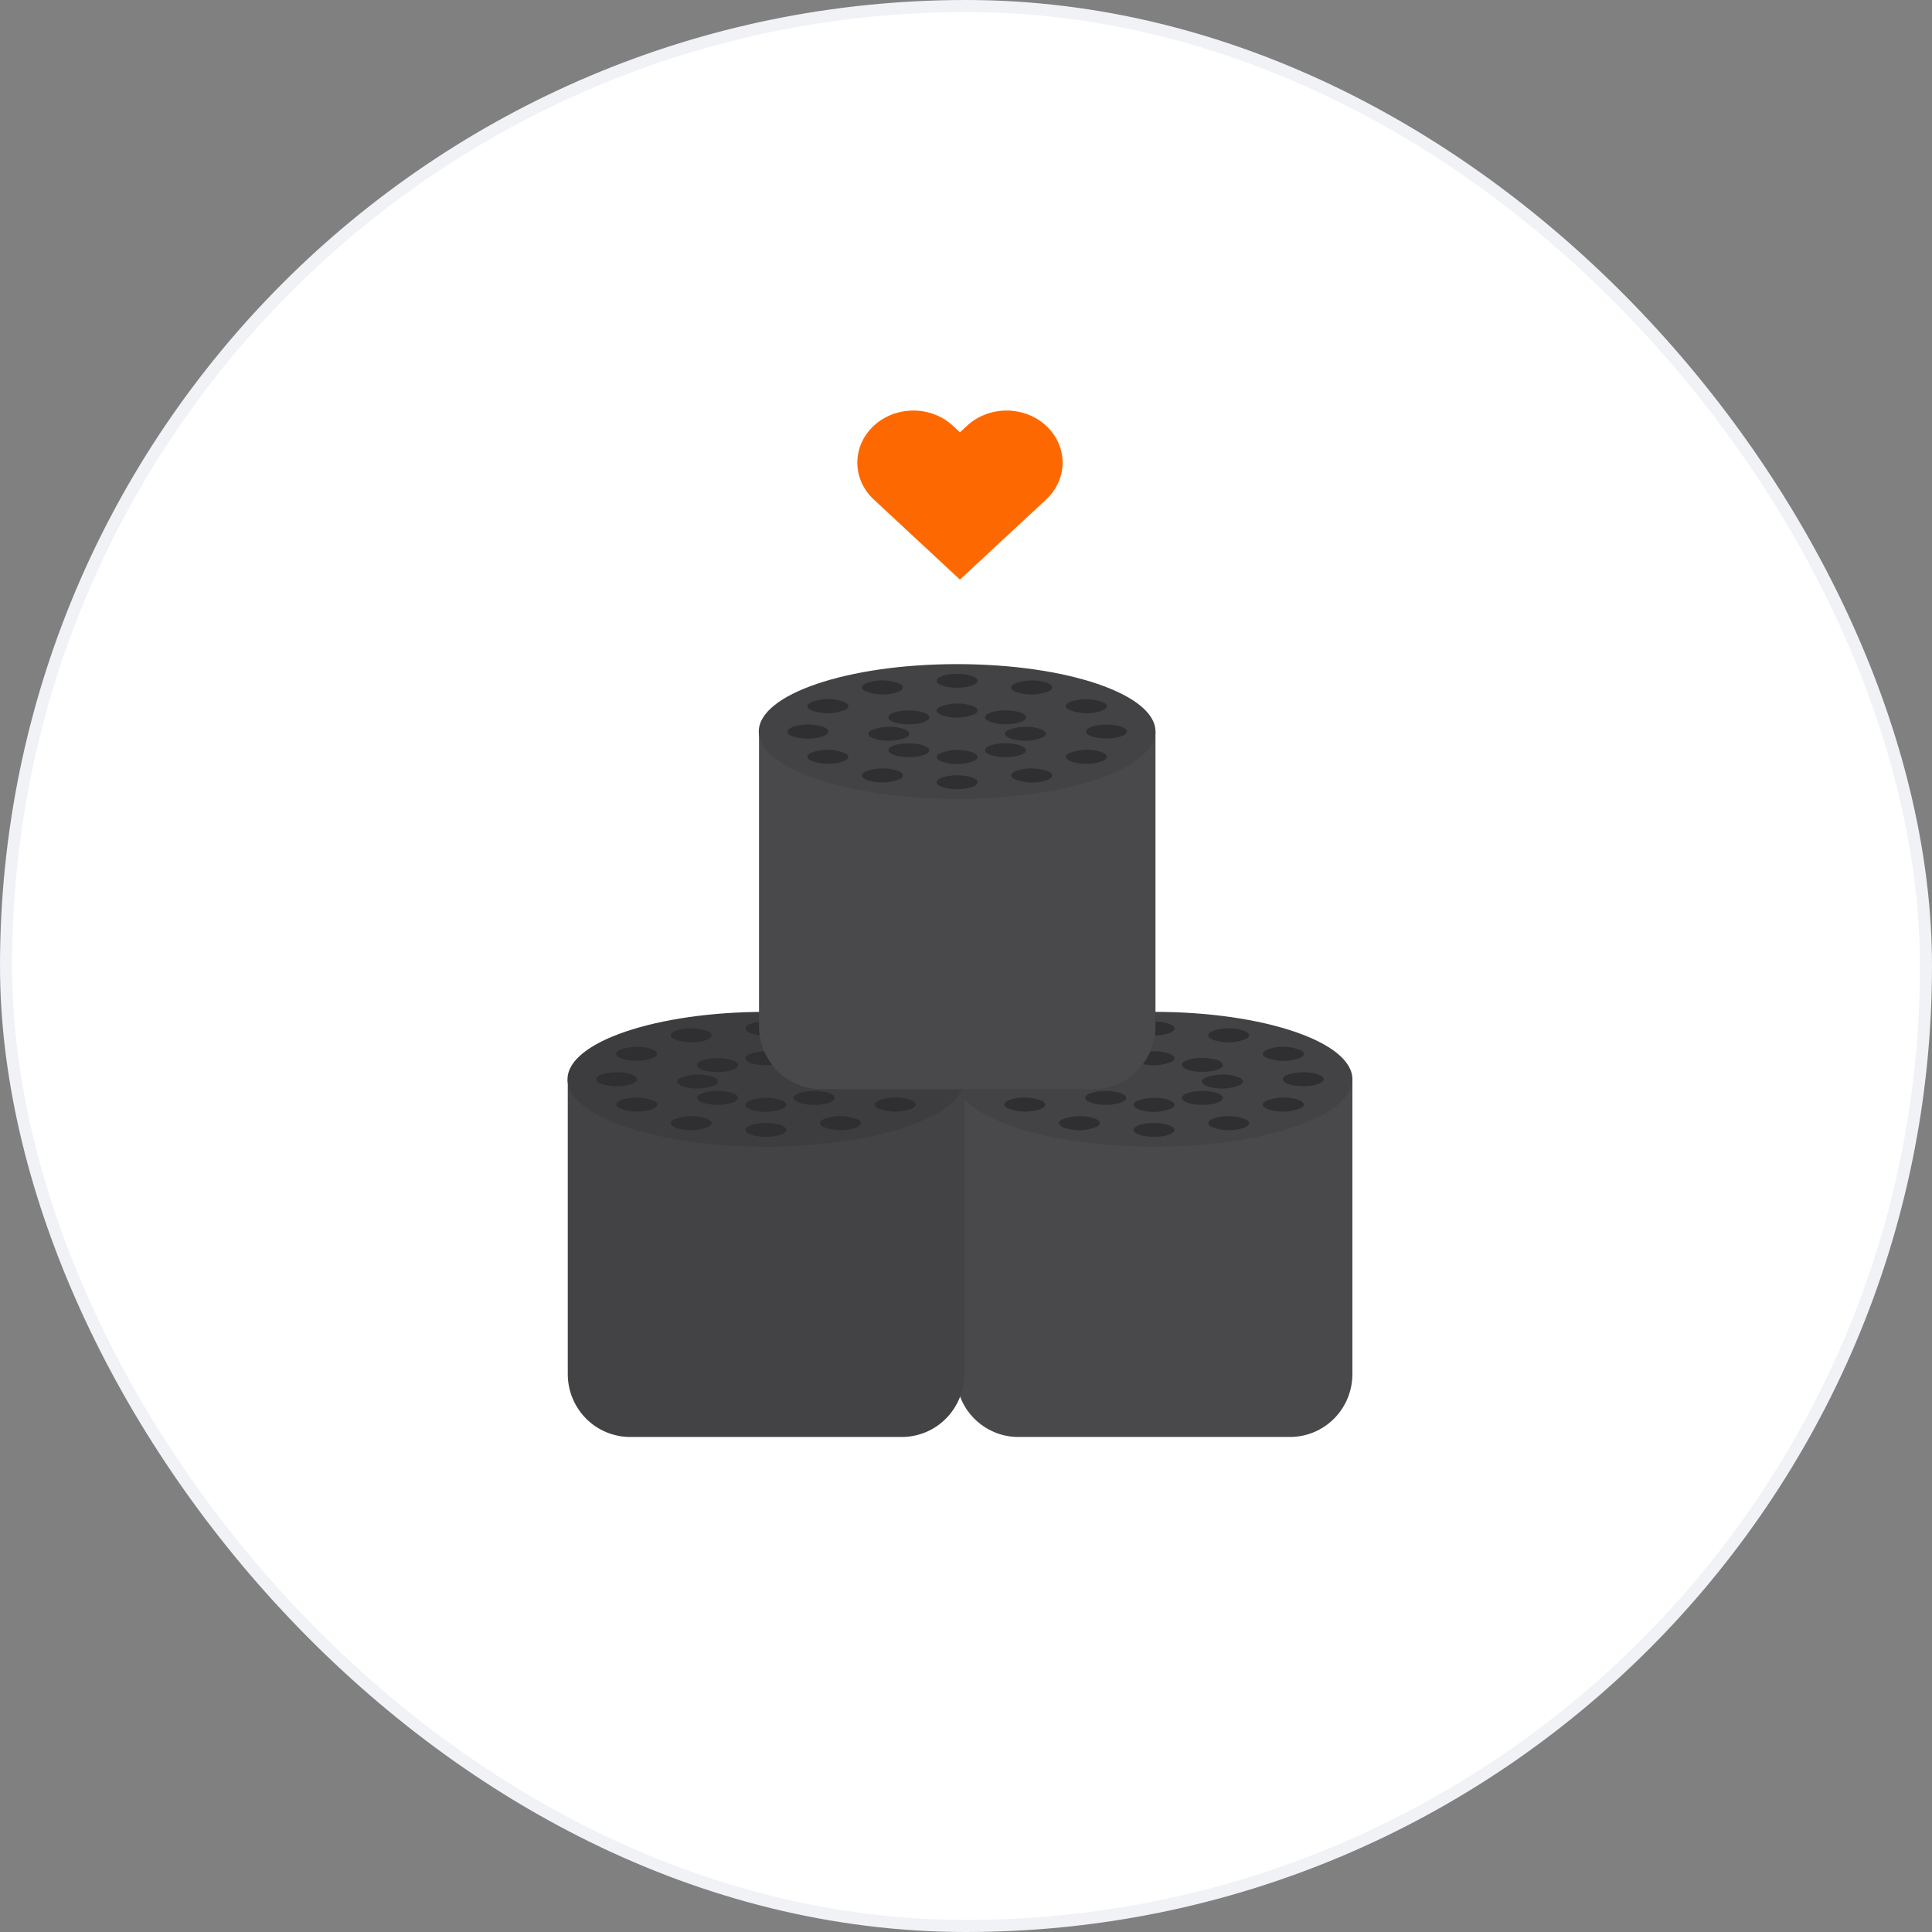
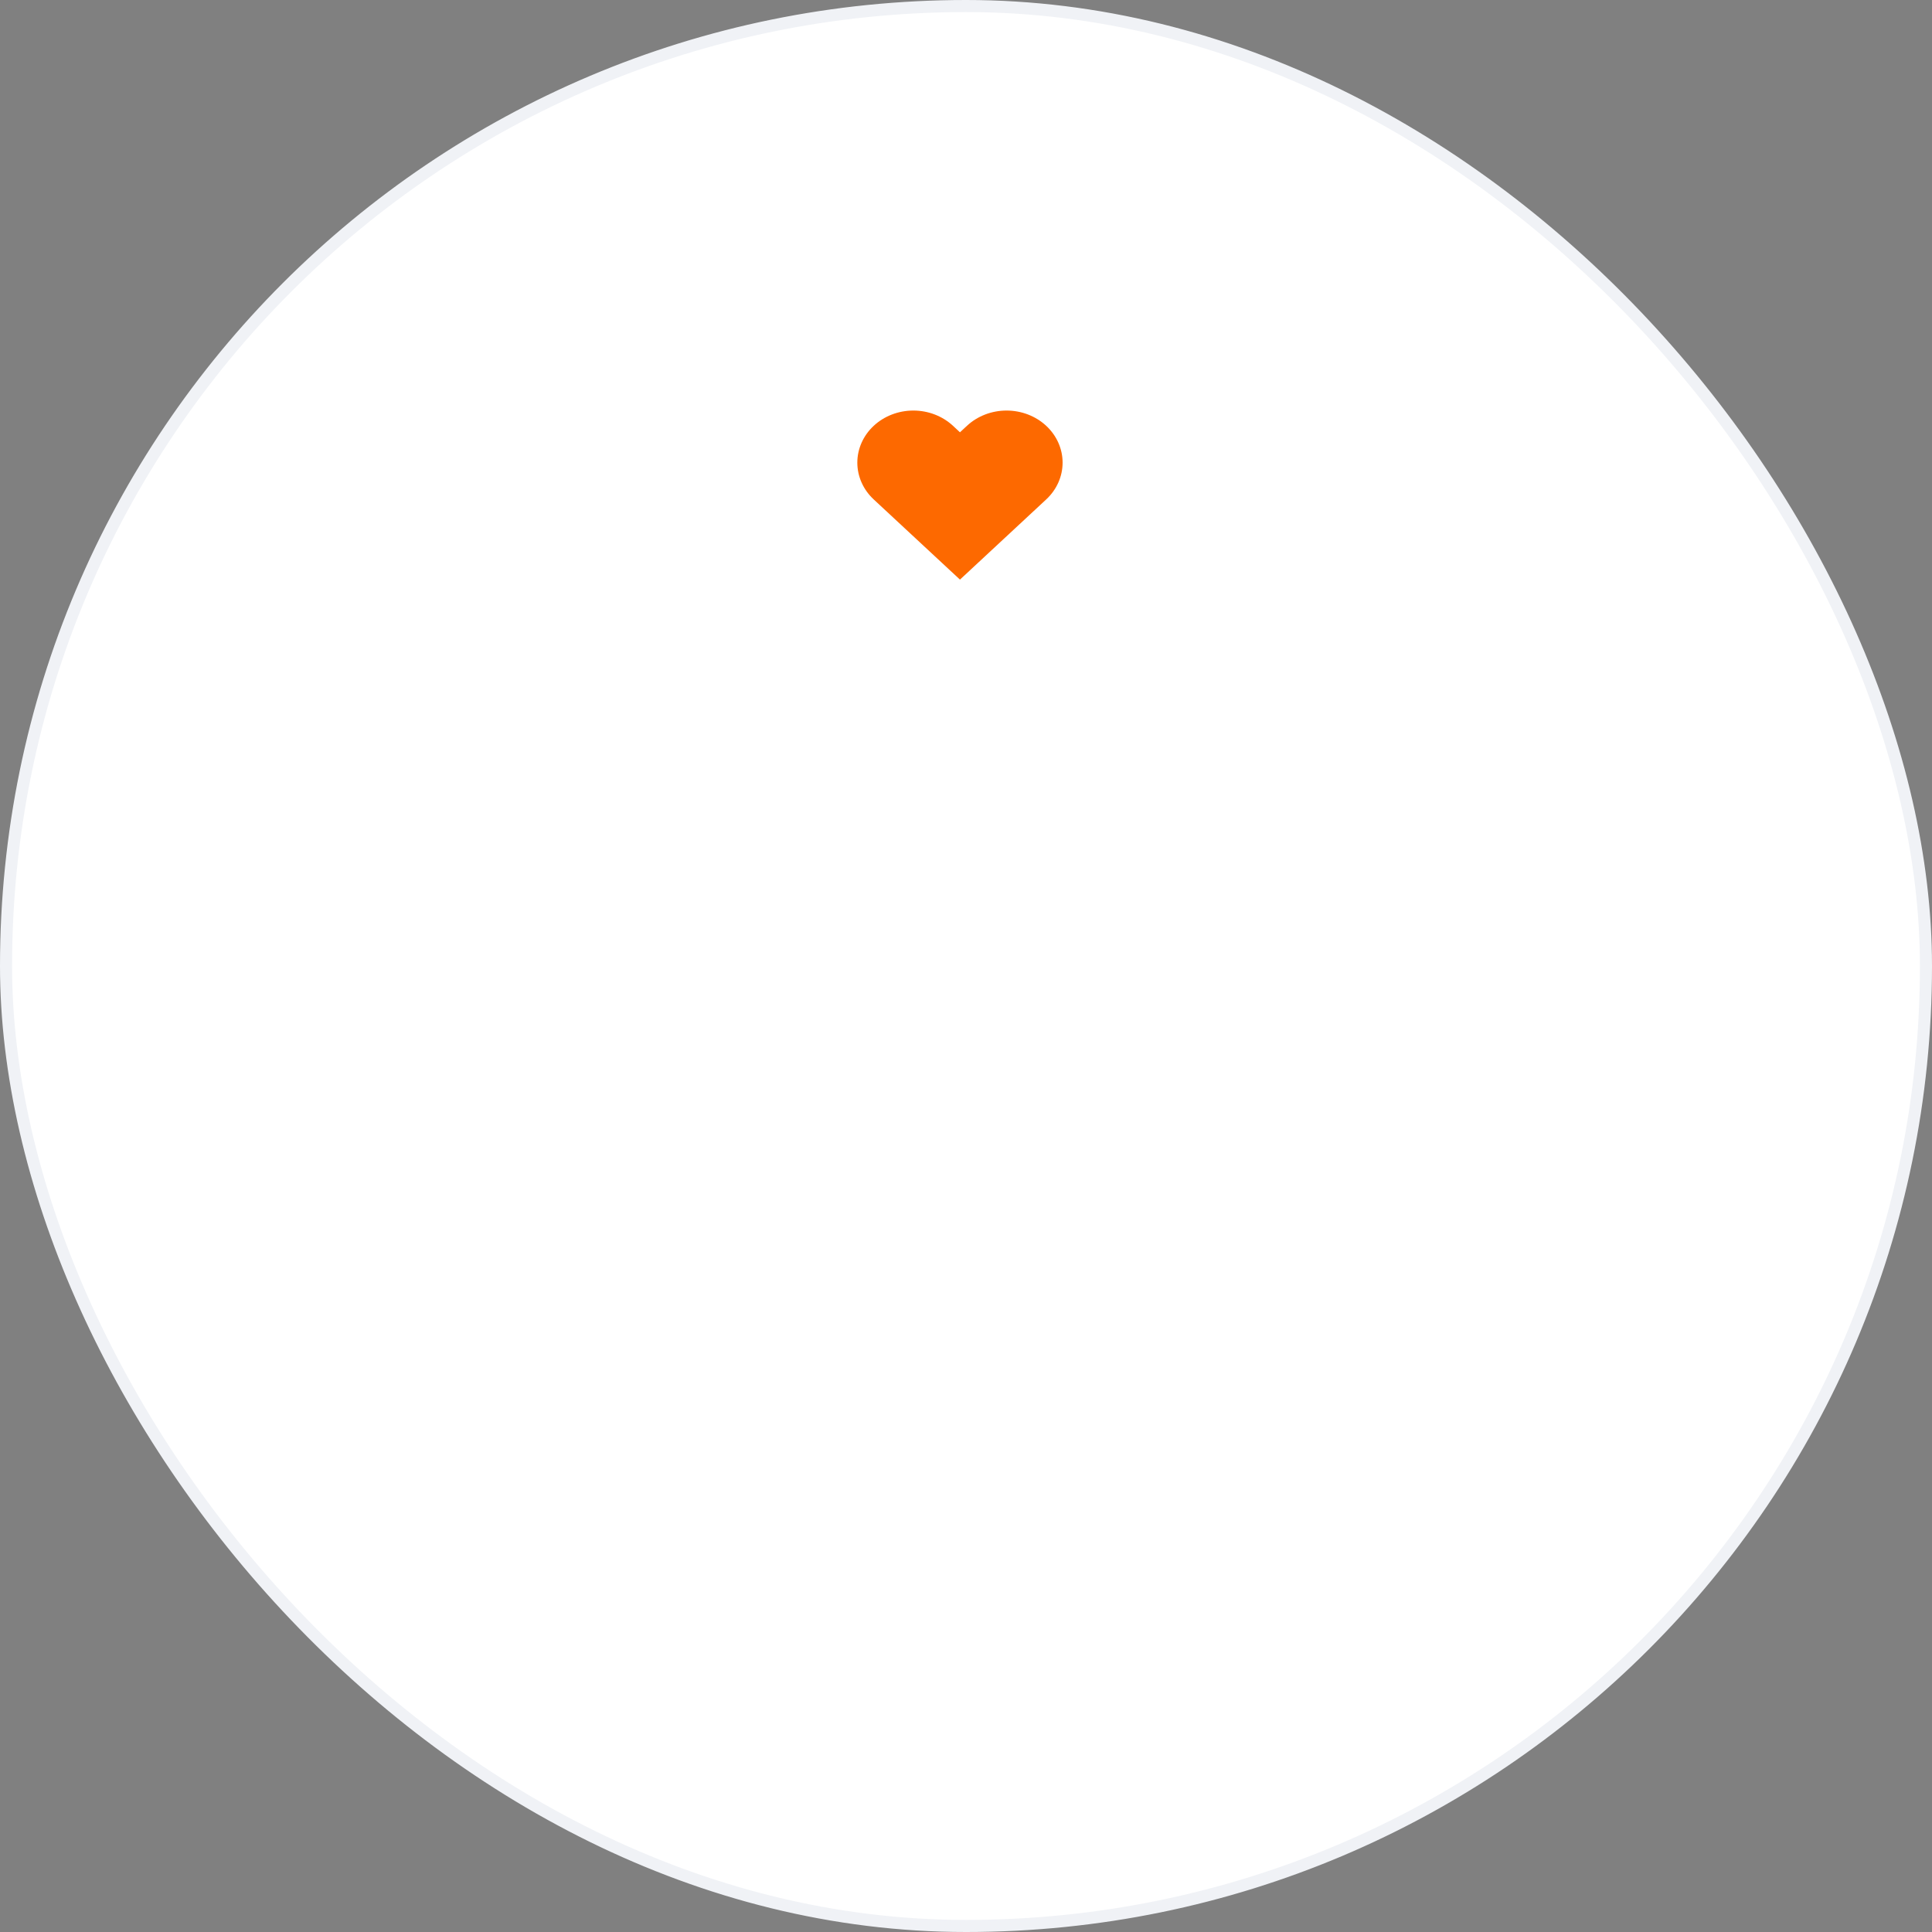
<svg xmlns="http://www.w3.org/2000/svg" width="160" height="160" viewBox="0 0 160 160" fill="none">
  <rect x="0" y="0" width="160" height="160" fill="#808080" stroke="none" />
  <rect x="0.5" y="0.5" width="159" height="159" rx="79.5" fill="white" />
  <rect x="0.5" y="0.5" width="159" height="159" rx="79.5" stroke="#F0F2F6" />
  <g clip-path="url(#clip0_1307_24001)">
    <path d="M79.167 89.375H112V113.797C112 115.178 111.456 116.502 110.488 117.478C109.52 118.454 108.207 119.003 106.838 119.003H84.328C82.959 119.003 81.647 118.454 80.679 117.478C79.711 116.502 79.167 115.178 79.167 113.797V89.375Z" fill="#49484A" />
    <path d="M95.574 94.957C104.646 94.957 112 92.458 112 89.377C112 86.295 104.646 83.797 95.574 83.797C86.502 83.797 79.147 86.295 79.147 89.377C79.147 92.458 86.502 94.957 95.574 94.957Z" fill="#434244" />
    <path d="M97.266 85.174C97.266 85.495 96.508 85.75 95.573 85.75C94.639 85.75 93.876 85.495 93.876 85.174C93.876 84.853 94.635 84.602 95.573 84.602C96.512 84.602 97.266 84.857 97.266 85.174Z" fill="#2F2E30" />
    <path d="M97.266 93.572C97.266 93.893 96.508 94.148 95.573 94.148C94.639 94.148 93.876 93.893 93.876 93.572C93.876 93.251 94.635 93 95.573 93C96.512 93 97.266 93.267 97.266 93.572Z" fill="#2F2E30" />
    <path d="M90.861 85.453C91.326 85.728 91.049 86.082 90.241 86.239C89.465 86.404 88.658 86.331 87.924 86.029C87.454 85.753 87.736 85.403 88.544 85.243C89.32 85.077 90.127 85.15 90.861 85.453Z" fill="#2F2E30" />
    <path d="M103.219 92.726C103.689 93.002 103.411 93.352 102.599 93.512C101.825 93.677 101.019 93.604 100.286 93.302C99.817 93.027 100.094 92.673 100.906 92.516C101.681 92.351 102.487 92.424 103.219 92.726Z" fill="#2F2E30" />
    <path d="M85.712 86.782C86.528 86.938 86.801 87.292 86.336 87.568C85.601 87.868 84.794 87.941 84.018 87.777C83.202 87.617 82.929 87.267 83.398 86.992C84.131 86.689 84.937 86.616 85.712 86.782Z" fill="#2F2E30" />
    <path d="M107.125 90.977C107.941 91.137 108.214 91.487 107.745 91.763C107.012 92.065 106.206 92.138 105.431 91.973C104.615 91.816 104.342 91.463 104.811 91.187C105.544 90.885 106.35 90.812 107.125 90.977Z" fill="#2F2E30" />
-     <path d="M83.211 89.953C84.146 89.953 84.904 89.695 84.904 89.377C84.904 89.059 84.146 88.801 83.211 88.801C82.276 88.801 81.518 89.059 81.518 89.377C81.518 89.695 82.276 89.953 83.211 89.953Z" fill="#2F2E30" />
    <path d="M107.937 88.801C108.871 88.801 109.63 89.06 109.63 89.377C109.63 89.694 108.871 89.953 107.937 89.953C107.002 89.953 106.239 89.694 106.239 89.377C106.239 89.06 106.998 88.801 107.937 88.801Z" fill="#2F2E30" />
    <path d="M84.018 90.977C84.794 90.812 85.602 90.885 86.336 91.187C86.801 91.463 86.523 91.817 85.712 91.973C84.937 92.138 84.131 92.065 83.398 91.763C82.929 91.487 83.206 91.138 84.018 90.977Z" fill="#2F2E30" />
    <path d="M105.431 86.778C106.206 86.612 107.012 86.685 107.745 86.988C108.214 87.264 107.937 87.613 107.125 87.774C106.35 87.937 105.545 87.864 104.811 87.564C104.342 87.288 104.619 86.934 105.431 86.778Z" fill="#2F2E30" />
    <path d="M87.924 92.726C88.658 92.424 89.465 92.351 90.241 92.516C91.057 92.673 91.326 93.026 90.861 93.302C90.127 93.605 89.32 93.678 88.544 93.512C87.736 93.352 87.454 93.002 87.924 92.726Z" fill="#2F2E30" />
    <path d="M100.286 85.452C101.019 85.15 101.825 85.077 102.599 85.243C103.415 85.403 103.689 85.753 103.219 86.028C102.487 86.331 101.681 86.404 100.906 86.238C100.094 86.082 99.817 85.728 100.286 85.452Z" fill="#2F2E30" />
    <path d="M94.104 87.356C94.837 87.055 95.643 86.98 96.418 87.142C97.234 87.303 97.507 87.657 97.038 87.928C96.305 88.23 95.5 88.305 94.725 88.142C93.921 87.982 93.635 87.628 94.104 87.356Z" fill="#2F2E30" />
    <path d="M94.104 91.212C94.837 90.91 95.643 90.836 96.418 90.998C97.234 91.158 97.507 91.512 97.038 91.784C96.305 92.086 95.5 92.16 94.725 91.998C93.921 91.825 93.635 91.471 94.104 91.212Z" fill="#2F2E30" />
    <path d="M89.935 88.352C89.694 88.048 90.228 87.731 91.134 87.649C92.04 87.566 92.966 87.748 93.211 88.06C93.456 88.373 92.913 88.682 92.011 88.764C91.11 88.846 90.179 88.661 89.935 88.352Z" fill="#2F2E30" />
    <path d="M97.936 91.071C97.695 90.763 98.229 90.45 99.135 90.368C100.041 90.285 100.967 90.466 101.208 90.779C101.449 91.092 100.914 91.4 100.012 91.483C99.111 91.565 98.176 91.38 97.936 91.071Z" fill="#2F2E30" />
    <path d="M89.07 90.064C88.254 89.904 87.981 89.55 88.45 89.278C89.183 88.976 89.988 88.902 90.763 89.064C91.579 89.225 91.853 89.579 91.383 89.85C90.65 90.152 89.845 90.227 89.07 90.064Z" fill="#2F2E30" />
    <path d="M100.384 90.064C99.568 89.904 99.295 89.55 99.764 89.278C100.497 88.976 101.303 88.902 102.078 89.064C102.894 89.225 103.167 89.579 102.698 89.85C101.965 90.152 101.16 90.227 100.384 90.064Z" fill="#2F2E30" />
    <path d="M92.012 91.479C91.106 91.561 90.18 91.38 89.935 91.067C89.69 90.754 90.229 90.446 91.135 90.364C92.04 90.281 92.967 90.462 93.211 90.775C93.456 91.088 92.913 91.396 92.012 91.479Z" fill="#2F2E30" />
    <path d="M100.012 88.744C99.107 88.827 98.176 88.646 97.936 88.333C97.695 88.02 98.229 87.712 99.135 87.629C100.041 87.547 100.967 87.728 101.208 88.041C101.449 88.353 100.914 88.678 100.012 88.744Z" fill="#2F2E30" />
    <path d="M47.02 89.375H79.853V113.797C79.853 115.178 79.309 116.502 78.341 117.478C77.373 118.454 76.061 119.003 74.692 119.003H52.182C51.504 119.003 50.833 118.868 50.207 118.606C49.581 118.345 49.011 117.961 48.532 117.478C48.053 116.995 47.673 116.421 47.413 115.789C47.154 115.158 47.02 114.481 47.02 113.797V89.375Z" fill="#434244" />
    <path d="M63.426 94.957C72.499 94.957 79.853 92.458 79.853 89.377C79.853 86.295 72.499 83.797 63.426 83.797C54.354 83.797 47 86.295 47 89.377C47 92.458 54.354 94.957 63.426 94.957Z" fill="#3D3C3E" />
    <path d="M65.124 85.174C65.124 85.495 64.365 85.75 63.427 85.75C62.488 85.75 61.733 85.495 61.733 85.174C61.733 84.853 62.492 84.602 63.427 84.602C64.361 84.602 65.124 84.857 65.124 85.174Z" fill="#2F2E30" />
    <path d="M65.124 93.572C65.124 93.893 64.365 94.148 63.427 94.148C62.488 94.148 61.733 93.893 61.733 93.572C61.733 93.251 62.492 93 63.427 93C64.361 93 65.124 93.267 65.124 93.572Z" fill="#2F2E30" />
    <path d="M58.714 85.452C59.183 85.728 58.905 86.082 58.093 86.238C57.319 86.404 56.513 86.331 55.78 86.028C55.311 85.753 55.588 85.403 56.4 85.243C57.175 85.077 57.981 85.15 58.714 85.452Z" fill="#2F2E30" />
    <path d="M71.072 92.726C71.542 93.002 71.26 93.352 70.452 93.512C69.676 93.678 68.869 93.605 68.135 93.302C67.67 93.026 67.947 92.673 68.755 92.516C69.531 92.351 70.338 92.424 71.072 92.726Z" fill="#2F2E30" />
    <path d="M53.569 86.778C54.385 86.934 54.658 87.288 54.189 87.564C53.456 87.864 52.651 87.937 51.876 87.774C51.06 87.613 50.786 87.263 51.252 86.988C51.986 86.686 52.793 86.612 53.569 86.778Z" fill="#2F2E30" />
    <path d="M74.981 90.977C75.797 91.138 76.071 91.487 75.602 91.763C74.867 92.065 74.06 92.139 73.284 91.973C72.468 91.817 72.199 91.463 72.664 91.187C73.398 90.885 74.205 90.812 74.981 90.977Z" fill="#2F2E30" />
-     <path d="M51.063 89.953C51.998 89.953 52.757 89.695 52.757 89.377C52.757 89.059 51.998 88.801 51.063 88.801C50.128 88.801 49.37 89.059 49.37 89.377C49.37 89.695 50.128 89.953 51.063 89.953Z" fill="#2F2E30" />
    <path d="M75.789 88.801C76.723 88.801 77.482 89.06 77.482 89.377C77.482 89.694 76.723 89.953 75.789 89.953C74.855 89.953 74.096 89.694 74.096 89.377C74.096 89.06 74.855 88.801 75.789 88.801Z" fill="#2F2E30" />
    <path d="M51.896 90.977C52.67 90.812 53.476 90.885 54.209 91.187C54.678 91.463 54.401 91.816 53.589 91.973C52.813 92.138 52.006 92.065 51.272 91.763C50.786 91.487 51.08 91.137 51.896 90.977Z" fill="#2F2E30" />
    <path d="M73.284 86.778C74.06 86.612 74.867 86.686 75.602 86.988C76.071 87.263 75.789 87.613 74.981 87.774C74.205 87.937 73.399 87.864 72.664 87.564C72.199 87.288 72.476 86.934 73.284 86.778Z" fill="#2F2E30" />
    <path d="M55.78 92.726C56.513 92.424 57.319 92.351 58.093 92.516C58.909 92.673 59.183 93.027 58.714 93.302C57.981 93.604 57.175 93.677 56.4 93.512C55.588 93.352 55.311 93.002 55.78 92.726Z" fill="#2F2E30" />
    <path d="M68.139 85.453C68.873 85.15 69.68 85.077 70.456 85.243C71.272 85.403 71.546 85.753 71.076 86.029C70.342 86.331 69.535 86.404 68.759 86.239C67.951 86.082 67.674 85.728 68.139 85.453Z" fill="#2F2E30" />
    <path d="M61.958 87.356C62.692 87.055 63.499 86.98 64.275 87.142C65.091 87.303 65.365 87.657 64.896 87.928C64.161 88.23 63.355 88.305 62.578 88.142C61.77 87.982 61.493 87.628 61.958 87.356Z" fill="#2F2E30" />
    <path d="M61.958 91.212C62.692 90.91 63.499 90.836 64.275 90.998C65.091 91.158 65.365 91.512 64.896 91.784C64.161 92.085 63.355 92.16 62.578 91.998C61.77 91.825 61.493 91.471 61.958 91.212Z" fill="#2F2E30" />
    <path d="M57.791 88.352C57.547 88.048 58.085 87.731 58.987 87.649C59.889 87.566 60.823 87.748 61.064 88.06C61.304 88.373 60.77 88.682 59.864 88.764C58.958 88.846 58.016 88.661 57.791 88.352Z" fill="#2F2E30" />
    <path d="M65.789 91.071C65.548 90.763 66.087 90.45 66.988 90.368C67.89 90.285 68.82 90.466 69.065 90.779C69.31 91.092 68.771 91.4 67.866 91.483C66.96 91.565 66.034 91.38 65.789 91.071Z" fill="#2F2E30" />
    <path d="M56.922 90.064C56.106 89.904 55.833 89.55 56.302 89.278C57.035 88.977 57.841 88.902 58.616 89.064C59.432 89.225 59.705 89.579 59.236 89.85C58.503 90.152 57.698 90.227 56.922 90.064Z" fill="#2F2E30" />
-     <path d="M68.237 90.064C67.421 89.904 67.148 89.55 67.617 89.278C68.35 88.977 69.155 88.902 69.93 89.064C70.746 89.225 71.02 89.579 70.55 89.85C69.818 90.152 69.012 90.227 68.237 90.064Z" fill="#2F2E30" />
    <path d="M59.865 91.479C58.963 91.561 58.033 91.38 57.792 91.067C57.551 90.754 58.086 90.446 58.987 90.364C59.889 90.281 60.824 90.462 61.064 90.775C61.305 91.088 60.77 91.396 59.865 91.479Z" fill="#2F2E30" />
    <path d="M67.866 88.744C66.964 88.827 66.034 88.646 65.789 88.333C65.544 88.02 66.087 87.712 66.989 87.629C67.891 87.547 68.821 87.728 69.066 88.041C69.31 88.353 68.772 88.678 67.866 88.744Z" fill="#2F2E30" />
    <path d="M62.859 60.578H95.692V85C95.691 86.38 95.147 87.702 94.18 88.677C93.213 89.652 91.902 90.201 90.535 90.202H68.021C66.653 90.202 65.34 89.654 64.373 88.679C63.405 87.703 62.861 86.38 62.859 85V60.578Z" fill="#49484A" />
    <path d="M79.265 66.16C88.337 66.16 95.692 63.662 95.692 60.58C95.692 57.498 88.337 55 79.265 55C70.193 55 62.839 57.498 62.839 60.58C62.839 63.662 70.193 66.16 79.265 66.16Z" fill="#434244" />
    <path d="M79.266 56.957C80.201 56.957 80.959 56.699 80.959 56.381C80.959 56.063 80.201 55.805 79.266 55.805C78.33 55.805 77.572 56.063 77.572 56.381C77.572 56.699 78.33 56.957 79.266 56.957Z" fill="#2F2E30" />
    <path d="M79.266 65.359C80.201 65.359 80.959 65.101 80.959 64.783C80.959 64.465 80.201 64.207 79.266 64.207C78.33 64.207 77.572 64.465 77.572 64.783C77.572 65.101 78.33 65.359 79.266 65.359Z" fill="#2F2E30" />
    <path d="M74.553 56.644C75.022 56.92 74.74 57.274 73.933 57.43C73.157 57.596 72.349 57.523 71.615 57.22C71.15 56.944 71.427 56.595 72.235 56.434C73.011 56.269 73.819 56.342 74.553 56.644Z" fill="#2F2E30" />
    <path d="M86.915 63.929C87.38 64.205 87.103 64.555 86.295 64.715C85.519 64.881 84.712 64.808 83.978 64.505C83.512 64.23 83.79 63.876 84.598 63.719C85.374 63.554 86.181 63.627 86.915 63.929Z" fill="#2F2E30" />
    <path d="M69.408 57.985C70.224 58.141 70.498 58.495 70.028 58.771C69.294 59.073 68.487 59.146 67.711 58.981C66.895 58.82 66.625 58.471 67.091 58.195C67.825 57.892 68.632 57.819 69.408 57.985Z" fill="#2F2E30" />
    <path d="M90.82 62.179C91.636 62.339 91.906 62.689 91.44 62.965C90.706 63.267 89.899 63.34 89.123 63.175C88.307 63.018 88.038 62.664 88.503 62.389C89.237 62.088 90.044 62.015 90.82 62.179Z" fill="#2F2E30" />
    <path d="M66.902 60.004C67.841 60.004 68.6 60.263 68.6 60.58C68.6 60.897 67.841 61.173 66.902 61.173C65.964 61.173 65.209 60.913 65.209 60.596C65.209 60.28 65.968 60.004 66.902 60.004Z" fill="#2F2E30" />
    <path d="M91.628 60.004C92.562 60.004 93.321 60.263 93.321 60.58C93.321 60.897 92.562 61.156 91.628 61.156C90.694 61.156 89.935 60.897 89.935 60.58C89.935 60.263 90.694 60.004 91.628 60.004Z" fill="#2F2E30" />
    <path d="M67.711 62.179C68.487 62.015 69.294 62.088 70.028 62.389C70.498 62.664 70.216 63.018 69.408 63.175C68.632 63.34 67.825 63.267 67.091 62.965C66.626 62.689 66.903 62.339 67.711 62.179Z" fill="#2F2E30" />
    <path d="M89.123 57.985C89.899 57.819 90.706 57.892 91.441 58.195C91.906 58.471 91.628 58.82 90.82 58.981C90.044 59.146 89.237 59.073 88.503 58.771C88.038 58.495 88.315 58.141 89.123 57.985Z" fill="#2F2E30" />
    <path d="M71.615 63.929C72.348 63.627 73.154 63.554 73.929 63.719C74.745 63.875 75.018 64.229 74.549 64.505C73.815 64.807 73.007 64.88 72.231 64.715C71.428 64.554 71.15 64.204 71.615 63.929Z" fill="#2F2E30" />
    <path d="M83.978 56.644C84.712 56.342 85.519 56.269 86.295 56.434C87.111 56.595 87.38 56.944 86.915 57.22C86.181 57.523 85.374 57.596 84.598 57.43C83.79 57.282 83.512 56.928 83.978 56.644Z" fill="#2F2E30" />
    <path d="M77.797 58.559C78.531 58.258 79.338 58.183 80.114 58.346C80.93 58.506 81.199 58.86 80.734 59.136C79.999 59.434 79.193 59.507 78.417 59.345C77.601 59.185 77.332 58.835 77.797 58.559Z" fill="#2F2E30" />
    <path d="M77.797 62.407C78.531 62.105 79.338 62.031 80.114 62.193C80.93 62.354 81.199 62.708 80.734 62.983C79.999 63.28 79.193 63.352 78.417 63.189C77.601 63.029 77.332 62.679 77.797 62.407Z" fill="#2F2E30" />
    <path d="M73.627 59.559C73.386 59.251 73.925 58.934 74.826 58.852C75.728 58.769 76.658 58.955 76.903 59.263C77.148 59.572 76.609 59.884 75.704 59.967C74.798 60.049 73.871 59.864 73.627 59.559Z" fill="#2F2E30" />
    <path d="M81.628 62.274C81.387 61.966 81.922 61.653 82.828 61.571C83.733 61.488 84.659 61.669 84.904 61.982C85.149 62.295 84.611 62.603 83.705 62.686C82.799 62.768 81.873 62.583 81.628 62.274Z" fill="#2F2E30" />
    <path d="M72.761 61.267C71.945 61.107 71.672 60.757 72.141 60.481C72.874 60.18 73.68 60.105 74.455 60.267C75.271 60.428 75.544 60.782 75.075 61.057C74.341 61.356 73.536 61.429 72.761 61.267Z" fill="#2F2E30" />
    <path d="M84.076 61.266C83.26 61.106 82.987 60.756 83.456 60.48C84.186 60.18 84.988 60.106 85.761 60.266C86.577 60.427 86.85 60.781 86.381 61.056C85.65 61.353 84.848 61.426 84.076 61.266Z" fill="#2F2E30" />
    <path d="M75.704 62.681C74.802 62.763 73.872 62.582 73.627 62.269C73.382 61.957 73.929 61.652 74.826 61.582C75.724 61.512 76.658 61.681 76.903 61.994C77.148 62.306 76.609 62.599 75.704 62.681Z" fill="#2F2E30" />
    <path d="M83.721 59.963C82.815 60.045 81.889 59.864 81.644 59.551C81.399 59.239 81.938 58.926 82.844 58.844C83.749 58.761 84.675 58.947 84.92 59.255C85.165 59.564 84.61 59.881 83.721 59.963Z" fill="#2F2E30" />
  </g>
  <path fill-rule="evenodd" clip-rule="evenodd" d="M72.358 35.263C73.228 34.454 74.409 34 75.639 34C76.87 34 78.05 34.454 78.921 35.263L79.5 35.801L80.079 35.263C80.949 34.454 82.129 34 83.36 34C84.591 34 85.771 34.454 86.641 35.263C87.511 36.072 88 37.169 88 38.313C88 39.456 87.511 40.553 86.641 41.362L79.5 48L72.358 41.362C71.489 40.553 71 39.456 71 38.313C71 37.169 71.489 36.072 72.358 35.263Z" fill="#FD6900" />
  <defs>
    <clipPath id="clip0_1307_24001">
-       <rect width="65" height="64" fill="white" transform="translate(47 55)" />
-     </clipPath>
+       </clipPath>
  </defs>
</svg>